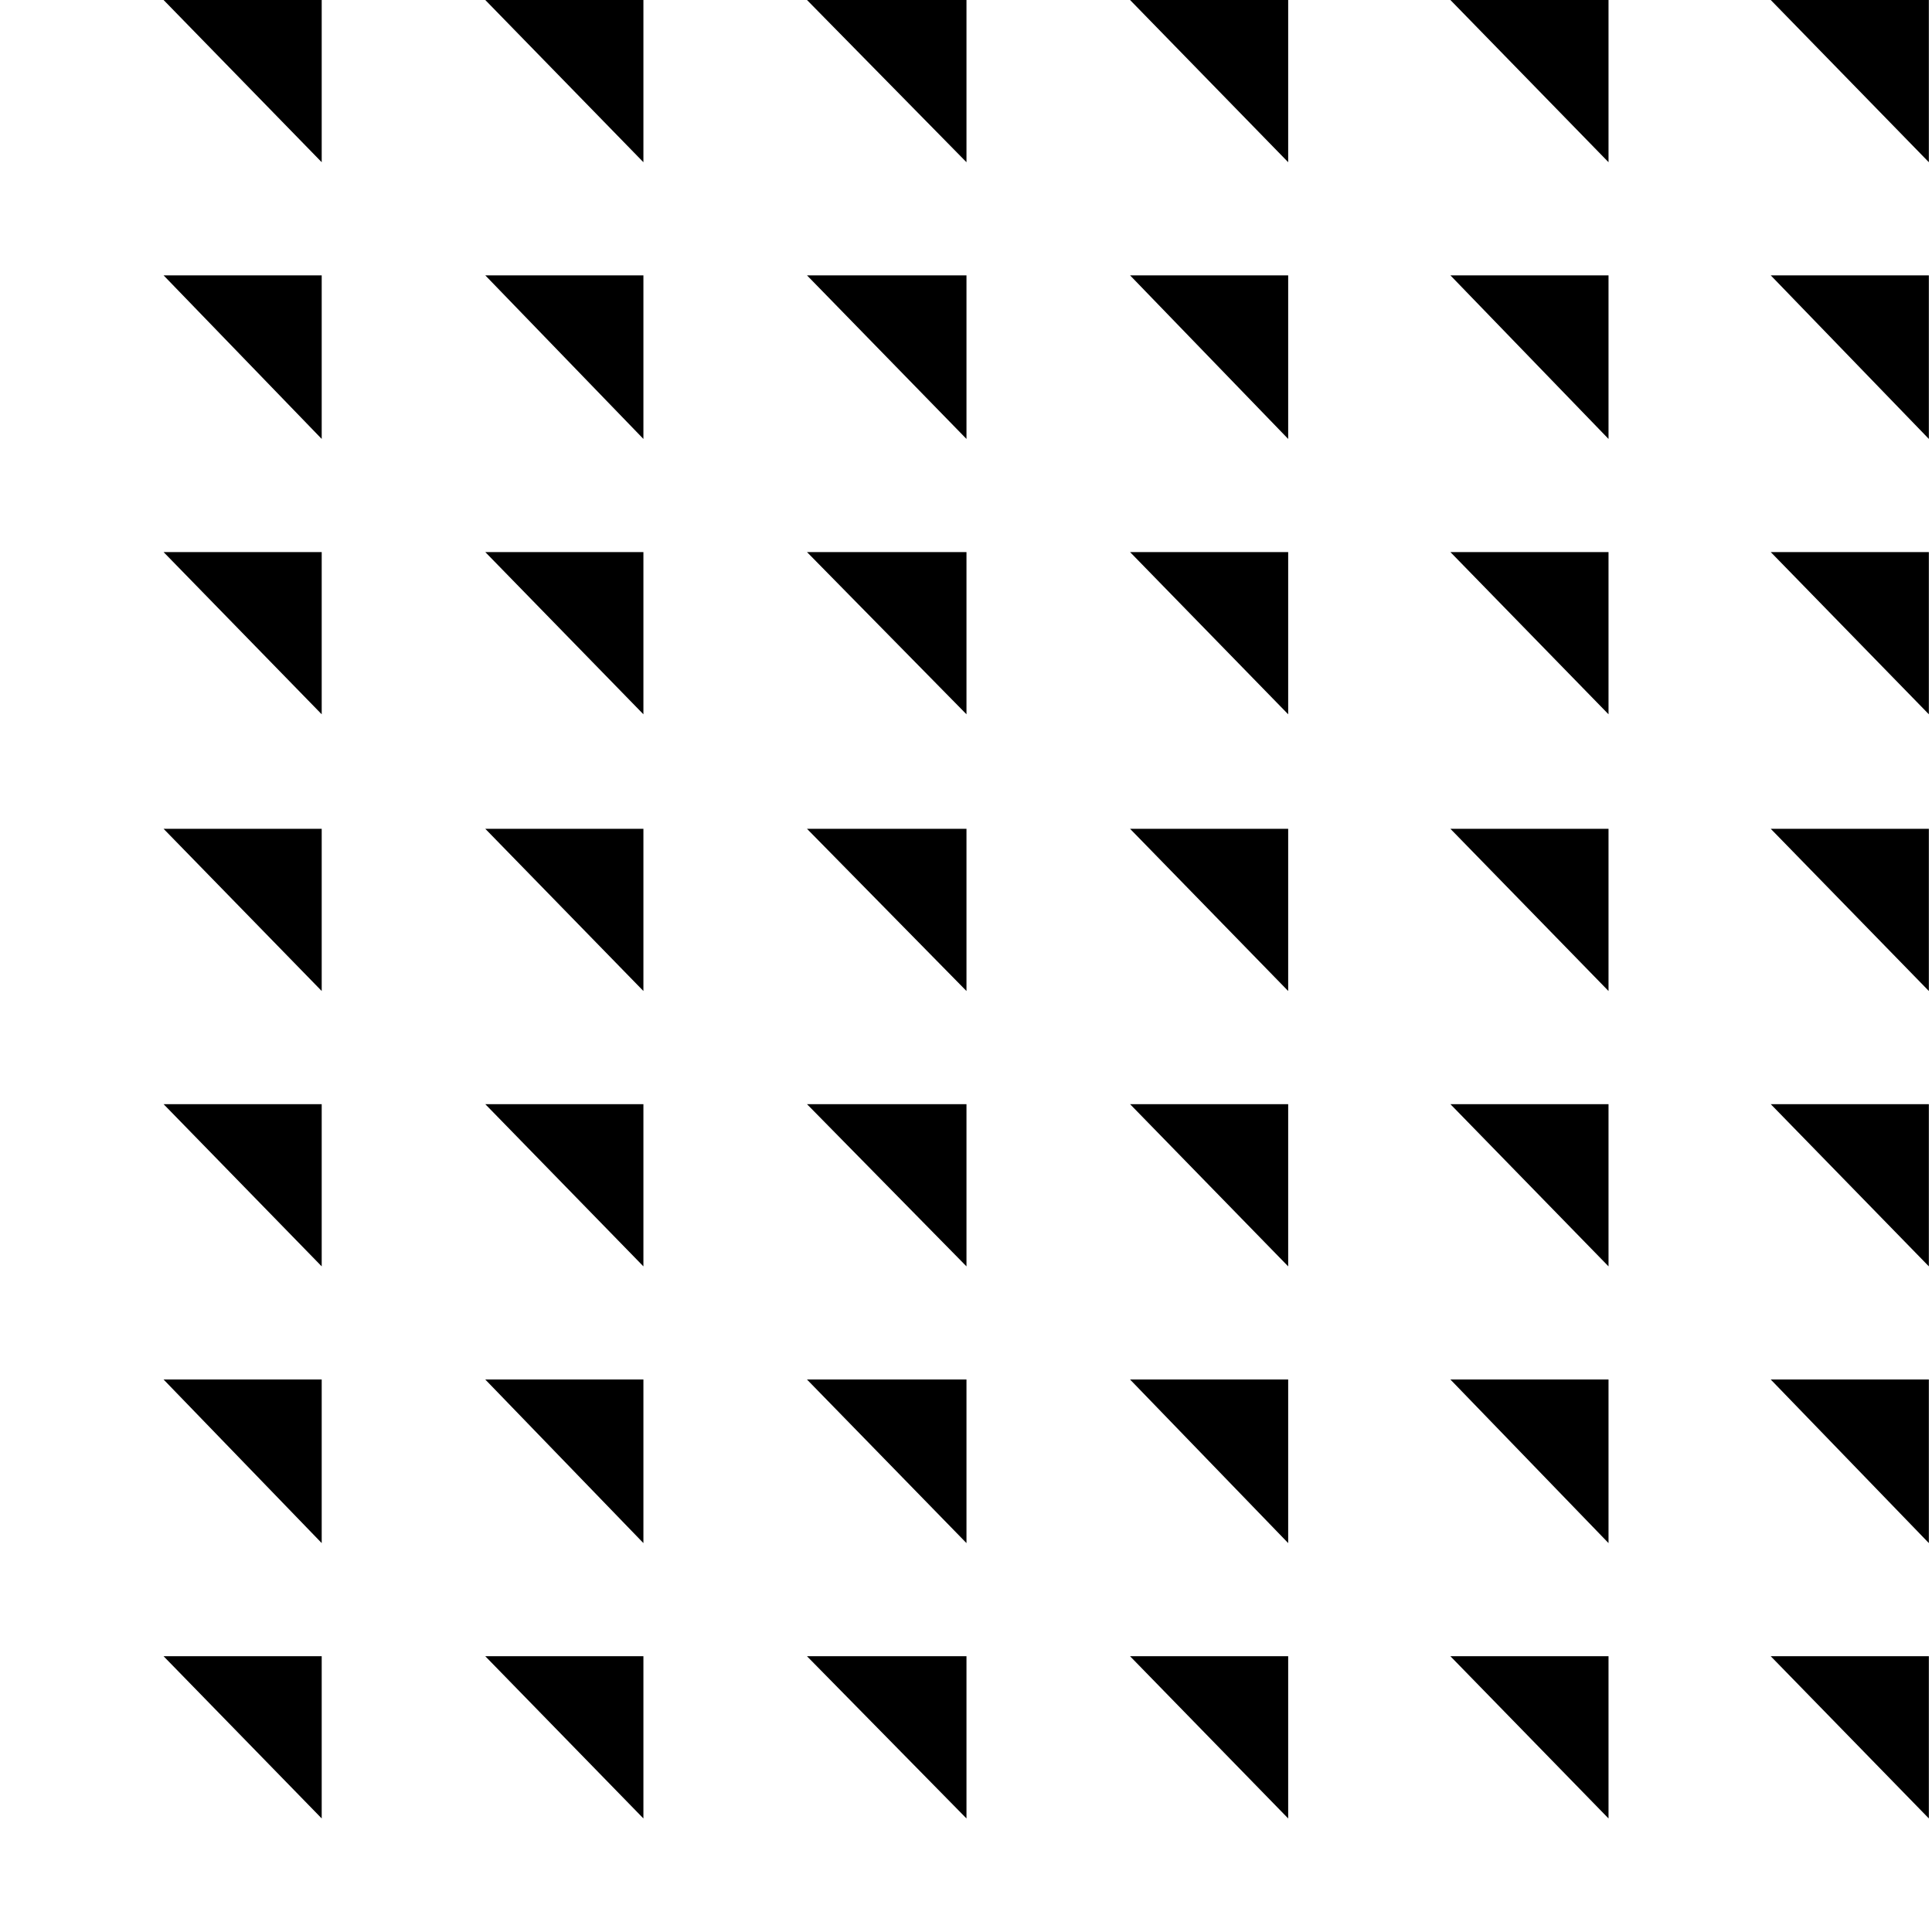
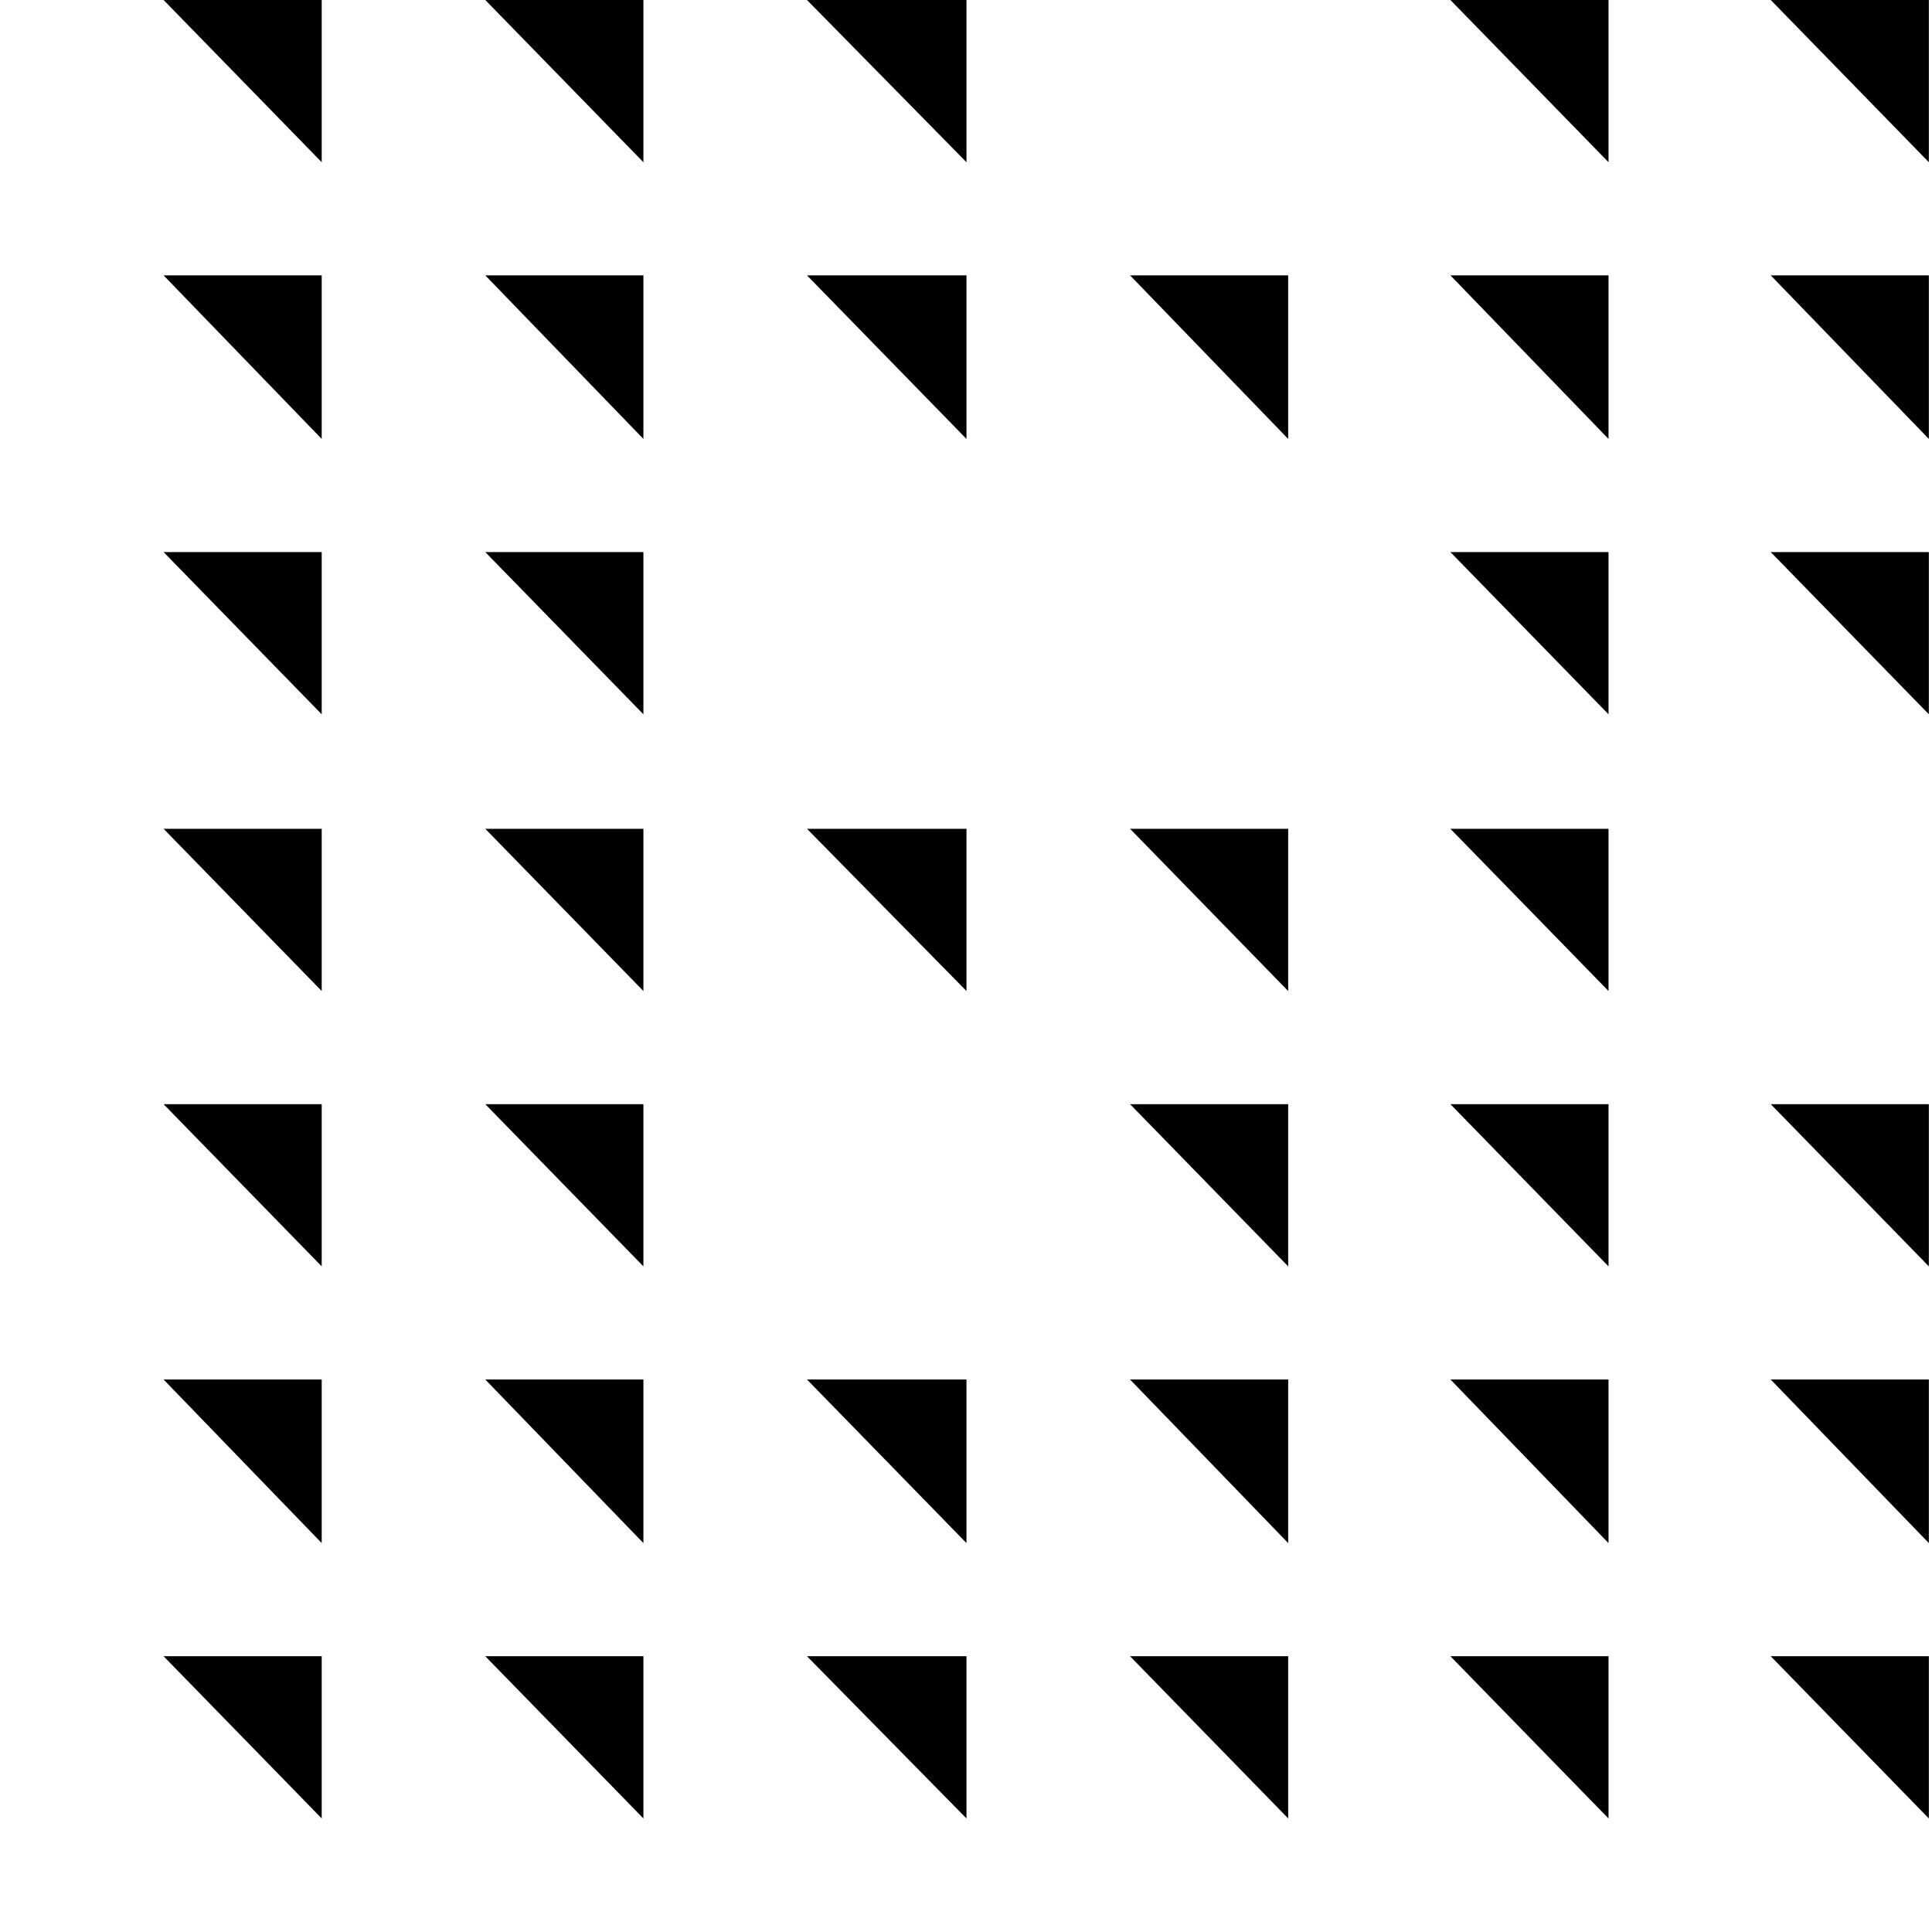
<svg xmlns="http://www.w3.org/2000/svg" id="Layer_1" data-name="Layer 1" viewBox="0 0 141.73 141.73" preserveAspectRatio="xMidYMid slice">
  <polygon class="cls-1" points="23.6,11.9 12,0 23.6,0 " />
  <polygon class="cls-1" points="47.2,11.9 35.6,0 47.2,0 " />
  <polygon class="cls-1" points="70.9,11.9 59.2,0 70.9,0 " />
-   <polygon class="cls-1" points="94.5,11.9 82.9,0 94.5,0 " />
  <polygon class="cls-1" points="118,11.9 106.4,0 118,0 " />
  <polygon class="cls-1" points="141.5,11.9 129.9,0 141.5,0 " />
  <polygon class="cls-1" points="23.6,32.2 12,20.2 23.6,20.2 " />
  <polygon class="cls-1" points="47.2,32.2 35.6,20.2 47.2,20.2 " />
  <polygon class="cls-1" points="70.9,32.2 59.2,20.2 70.9,20.2 " />
  <polygon class="cls-1" points="94.5,32.2 82.9,20.2 94.5,20.2 " />
  <polygon class="cls-1" points="118,32.2 106.4,20.2 118,20.2 " />
  <polygon class="cls-1" points="141.5,32.2 129.9,20.2 141.5,20.2 " />
  <polygon class="cls-1" points="23.6,52.4 12,40.5 23.6,40.5 " />
  <polygon class="cls-1" points="47.2,52.4 35.6,40.5 47.2,40.5 " />
-   <polygon class="cls-1" points="70.9,52.4 59.2,40.5 70.9,40.5 " />
-   <polygon class="cls-1" points="94.5,52.4 82.9,40.5 94.5,40.5 " />
  <polygon class="cls-1" points="118,52.4 106.4,40.5 118,40.5 " />
  <polygon class="cls-1" points="141.5,52.4 129.9,40.5 141.5,40.5 " />
  <polygon class="cls-1" points="23.6,72.7 12,60.8 23.6,60.8 " />
  <polygon class="cls-1" points="47.2,72.7 35.6,60.8 47.2,60.8 " />
  <polygon class="cls-1" points="70.9,72.7 59.2,60.8 70.9,60.8 " />
  <polygon class="cls-1" points="94.5,72.7 82.9,60.8 94.5,60.8 " />
  <polygon class="cls-1" points="118,72.7 106.4,60.8 118,60.8 " />
-   <polygon class="cls-1" points="141.5,72.7 129.9,60.8 141.5,60.8 " />
  <polygon class="cls-1" points="23.6,92.9 12,81 23.6,81 " />
  <polygon class="cls-1" points="47.2,92.9 35.6,81 47.2,81 " />
-   <polygon class="cls-1" points="70.9,92.9 59.2,81 70.9,81 " />
  <polygon class="cls-1" points="94.5,92.9 82.9,81 94.5,81 " />
  <polygon class="cls-1" points="118,92.9 106.4,81 118,81 " />
  <polygon class="cls-1" points="141.5,92.9 129.9,81 141.5,81 " />
  <polygon class="cls-1" points="23.6,113.2 12,101.2 23.6,101.2 " />
  <polygon class="cls-1" points="47.2,113.2 35.6,101.2 47.2,101.2 " />
  <polygon class="cls-1" points="70.9,113.2 59.2,101.2 70.9,101.2 " />
  <polygon class="cls-1" points="94.5,113.2 82.9,101.2 94.5,101.2 " />
  <polygon class="cls-1" points="118,113.2 106.4,101.2 118,101.2 " />
  <polygon class="cls-1" points="141.5,113.2 129.9,101.2 141.5,101.2 " />
  <polygon class="cls-1" points="23.6,133.4 12,121.5 23.6,121.5 " />
  <polygon class="cls-1" points="47.2,133.4 35.6,121.5 47.2,121.5 " />
  <polygon class="cls-1" points="70.9,133.4 59.2,121.5 70.9,121.5 " />
  <polygon class="cls-1" points="94.5,133.4 82.9,121.5 94.5,121.5 " />
  <polygon class="cls-1" points="118,133.4 106.4,121.5 118,121.5 " />
  <polygon class="cls-1" points="141.5,133.4 129.9,121.5 141.5,121.5 " />
</svg>